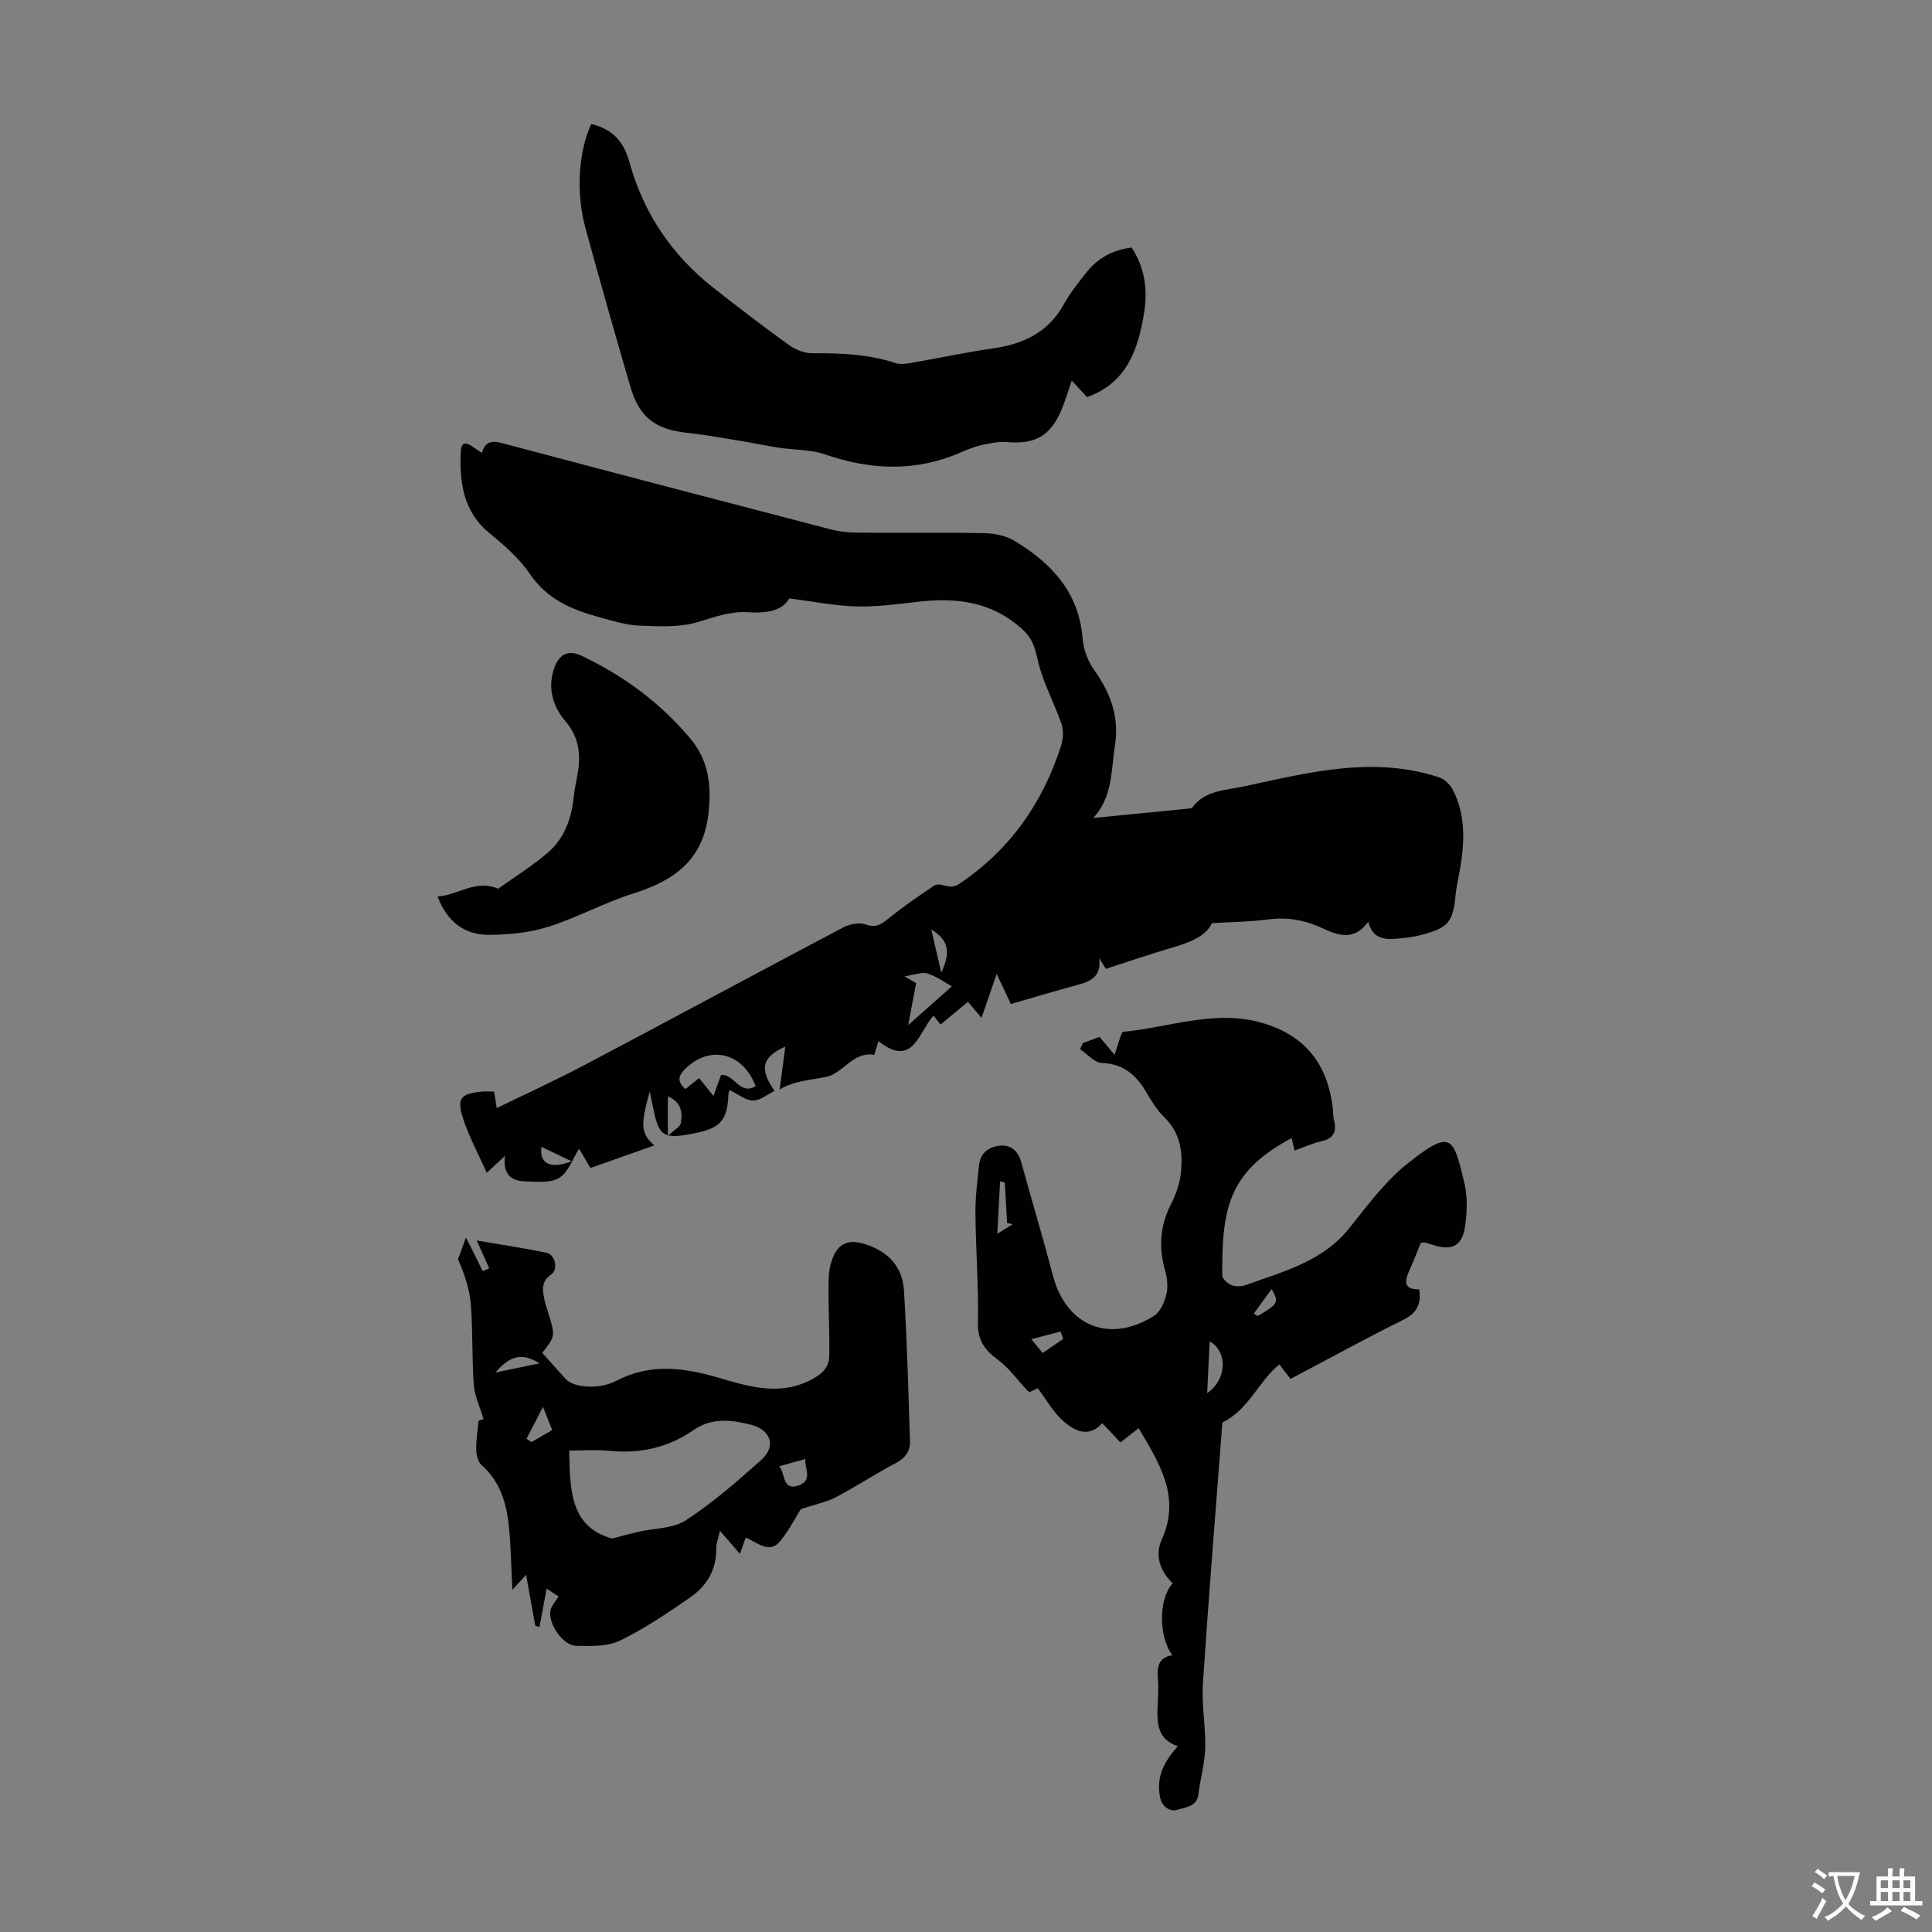
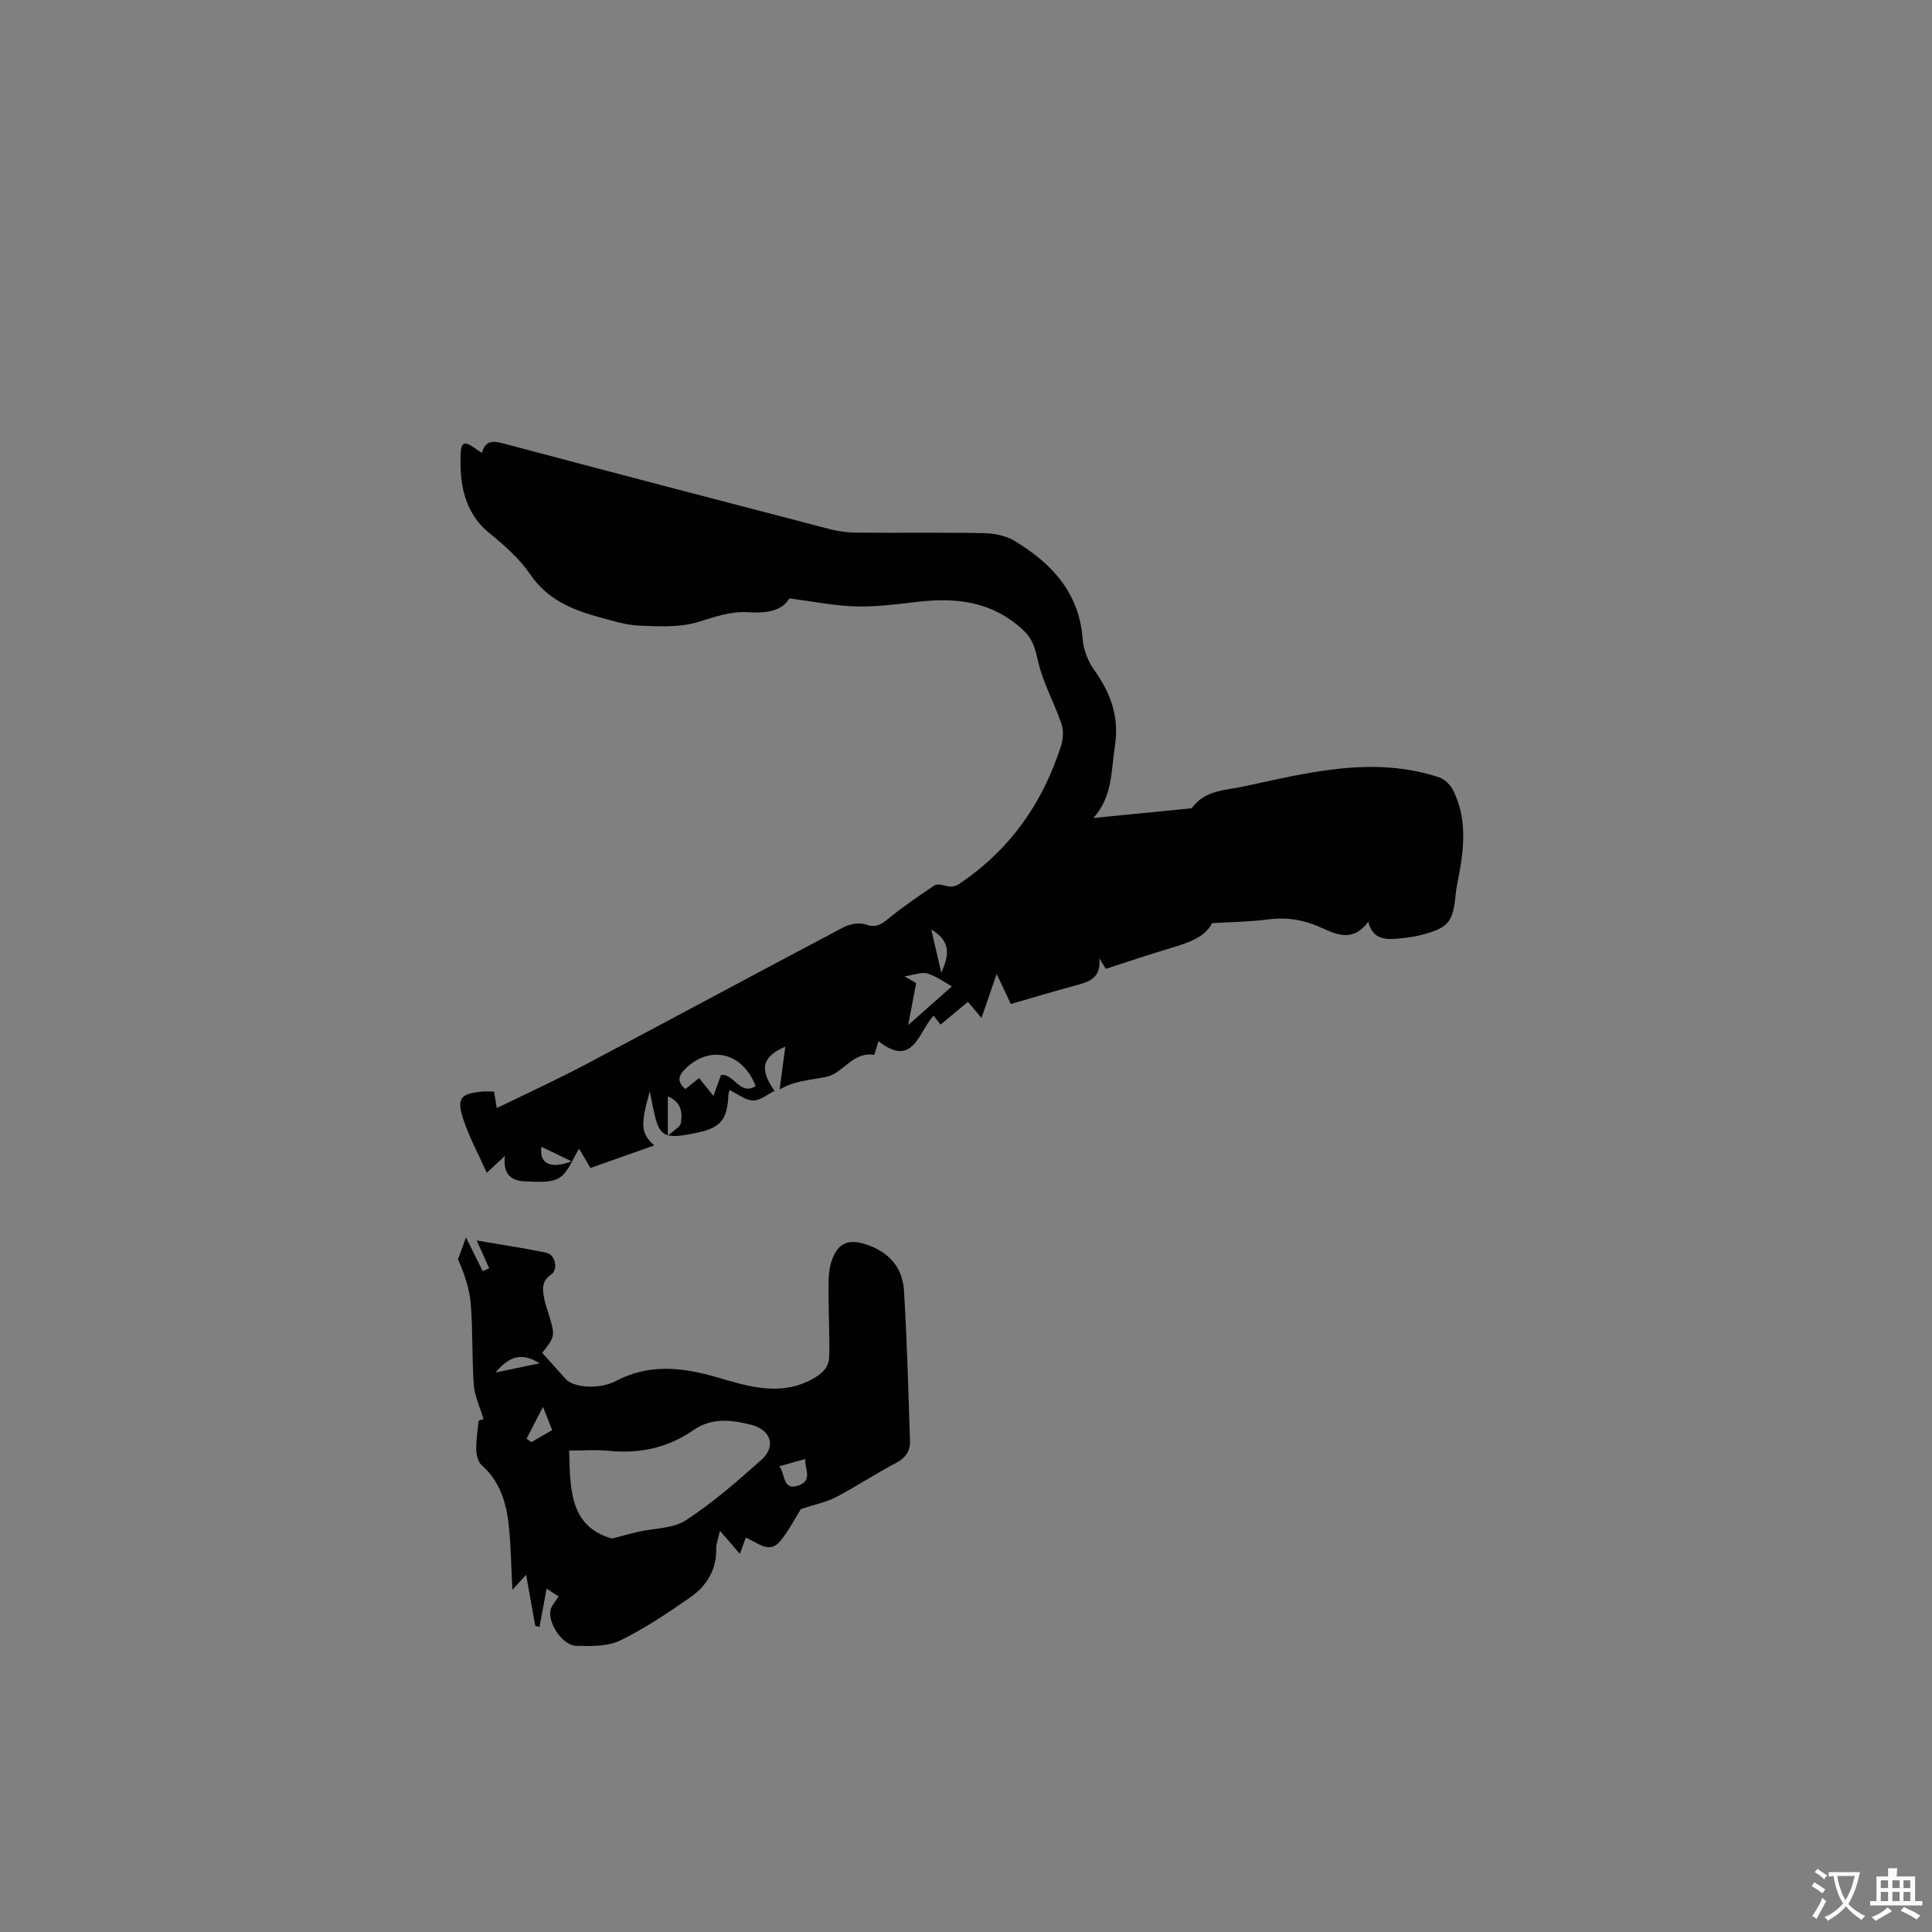
<svg xmlns="http://www.w3.org/2000/svg" enable-background="new 0 0 400 400" viewBox="0 0 400 400">
  <rect x="0" y="0" width="400" height="400" fill="#808080" stroke="none" />
  <g fill="#010102">
    <path d="m160.36 225.86c-1.49.72-2.98 2.02-4.45 1.99-1.57-.03-3.11-1.33-4.85-2.16-.02.06-.23.52-.25.98-.22 5.2-1.61 6.85-6.67 7.89-6.93 1.42-7.74.9-9.04-5.78-.17-.86-.35-1.72-.57-2.81-1.98 6.96-1.84 8.76.94 11.17-4.41 1.56-8.69 3.07-13.22 4.68-.8-1.37-1.58-2.68-2.35-3.99-1.36 2.12-2.24 4.88-4.11 6.03-1.82 1.12-4.67.8-7.05.73-2.77-.08-4.69-1.37-4.2-5.27-1.38 1.29-2.3 2.14-3.76 3.5-1.74-3.92-3.72-7.51-4.94-11.35-1.31-4.13-.43-5.02 3.87-5.46.77-.08 1.55-.01 2.58-.01.18 1.13.37 2.29.56 3.42 6.08-2.97 12.21-5.77 18.16-8.91 17.89-9.45 35.7-19.07 53.6-28.51 1.33-.7 3.34-1.07 4.67-.59 2.23.8 3.34-.16 4.87-1.4 2.91-2.35 6.02-4.47 9.12-6.57 1.57-1.06 3.11 1.04 5.31-.43 10.51-7.05 17.26-16.68 21.08-28.53.46-1.41.58-3.22.11-4.59-1.43-4.2-3.64-8.16-4.71-12.43-.69-2.72-.96-4.95-3.34-7.12-6.42-5.87-13.79-6.67-21.84-5.73-4.22.49-8.48 1.06-12.7.94-4.39-.12-8.76-1.02-13.76-1.66-1.53 2.7-4.94 3.1-8.54 2.87-3.65-.24-6.9.97-10.35 2.02-3.8 1.15-8.1.92-12.17.75-2.86-.12-5.71-1.05-8.51-1.81-5.57-1.52-10.59-3.69-14.1-8.84-2.22-3.25-5.35-6-8.44-8.52-5.44-4.45-6.19-10.66-5.92-16.74.16-3.65 2.75-.68 4.4.12.68-2.52 2.21-2.52 4.34-1.95 22.57 6 45.17 11.91 67.77 17.79 1.81.47 3.74.68 5.61.7 8.73.07 17.46-.07 26.19.1 2.14.04 4.55.51 6.35 1.6 7.66 4.63 13.38 10.69 14.1 20.31.17 2.2 1.09 4.6 2.38 6.41 3.38 4.76 5.25 9.68 4.31 15.67-.81 5.14-.44 10.55-4.47 14.98 6.61-.65 13.22-1.3 19.83-1.95.22-.02.52-.05.62-.19 2.73-3.66 6.9-3.57 10.82-4.41 13.35-2.88 26.65-6.34 40.29-1.87 1.15.38 2.34 1.54 2.9 2.65 2.71 5.35 2.39 11.02 1.39 16.72-.29 1.65-.69 3.29-.85 4.95-.54 5.6-1.45 6.82-6.91 8.27-1.82.49-3.73.71-5.62.85-2.48.19-4.75-.22-5.55-3.55-3.75 5.12-7.87 1.83-11.41.56-3.23-1.16-6.15-1.45-9.44-1.01-3.58.48-7.22.5-11.51.76-1.37 2.88-4.92 4.09-8.62 5.18-4.37 1.29-8.68 2.77-13.36 4.28-.28-.45-.82-1.33-1.37-2.21.56 4.45-2.6 5.02-5.61 5.84-4.19 1.14-8.34 2.39-12.69 3.65-.96-2.04-1.84-3.91-2.93-6.23-1.12 3.26-2.08 6.03-3.14 9.1-1.05-1.24-1.83-2.16-2.81-3.32-1.91 1.58-3.75 3.11-5.67 4.71-.5-.64-.89-1.15-1.44-1.85-3.07 3.23-4.19 11.02-11.41 5.28-.24.77-.53 1.7-.88 2.84-4.39-.75-6.47 3.81-9.83 4.53-3.32.71-6.74.79-9.75 2.64.37-2.79.73-5.59 1.17-8.87-4.94 2.13-5.34 4.75-2.23 9.16zm-15.63-2.65c.95 1.17 1.74 2.16 2.98 3.69.68-1.87 1.13-3.12 1.57-4.33 2.72-.35 3.87 4.36 7.17 2.29-2.73-7.04-9.5-8.54-14.56-3.58-1.56 1.53-1.67 2.72.01 4.2.87-.69 1.73-1.39 2.83-2.27zm43.3-10.98c3.77-3.34 6.66-5.9 9.05-8.02-1.57-.86-3.22-2.09-5.07-2.66-1.16-.36-2.62.28-4.75.59 1.66.96 2.38 1.38 2.42 1.4-.56 2.95-1.03 5.43-1.65 8.69zm-49.76 22.93c1.3-1.22 2.55-1.83 2.69-2.64.4-2.25.03-4.41-2.69-5.53zm54.54-42.73c.71 3.07 1.34 5.78 2.07 8.95 2.05-4.39 1.44-6.8-2.07-8.95zm-80.71 45.01c-.49 3.47 1.81 4.69 6.25 3-2.41-1.16-4.11-1.98-6.25-3z" />
-     <path d="m224.18 215.96c1.13-.41 2.25-.83 3.48-1.28.98 1.17 1.88 2.26 3.1 3.72.42-1.33.72-2.3 1.04-3.26.16-.47.33-.94.53-1.4.03-.07.2-.11.3-.12 10.04-.98 19.88-5.05 30.22-1.35 8.15 2.92 12.04 8.77 13.08 16.98.11.89.04 1.81.26 2.67.59 2.36-.06 3.78-2.6 4.36-1.82.41-3.56 1.22-5.56 1.93-.23-1-.42-1.79-.61-2.59-12.95 6.95-14.45 14.23-14.37 28.44 0 .7 1.14 1.7 1.95 2.02.86.34 2.07.29 2.97-.04 7.72-2.8 15.81-4.82 21.36-11.73 3.77-4.7 7.44-9.72 12.1-13.42 9.13-7.25 9.45-5.47 11.74 3.98.69 2.84.59 6.03.17 8.95-.61 4.21-2.72 5.22-6.72 3.9-.53-.17-1.07-.34-1.61-.46-.2-.05-.43.03-.87.07-.71 1.75-1.39 3.64-2.23 5.44-1.06 2.29-1.54 4.22 1.92 4.18.46 3.16-.55 4.95-3.34 6.33-7.8 3.85-15.43 8.06-23.3 12.21-.81-1.05-1.53-1.99-2.31-3.01-4.33 3.5-6.29 9.34-11.8 12.03-1.35 17.76-2.83 35.89-4.03 54.05-.29 4.44.59 8.94.47 13.4-.08 3.19-1.02 6.36-1.41 9.55-.32 2.65-2.83 2.66-4.34 3.19-1.15.4-3.2-.24-3.64-2.83-.72-4.16.94-7.18 3.72-10.34-4.1-1.38-4.3-4.54-4.2-7.85.06-1.9.24-3.81.1-5.7-.18-2.48-.24-4.75 2.97-5.29-2.88-3.85-2.86-11.76.08-14.88-2.57-2.49-3.78-5.72-2.29-9.01 4.05-8.92-.5-15.86-4.77-23.12-1.28 1.01-2.48 1.95-3.76 2.96-1.24-1.31-2.38-2.51-3.77-3.99-2.82 3.15-5.71 1.58-7.98-.35-2.12-1.81-3.53-4.44-5.38-6.88-.38.18-1.04.5-1.71.81-.17-.13-.34-.24-.48-.38-2.01-2.14-3.75-4.63-6.07-6.34-2.73-2.01-4.19-3.97-4.12-7.63.15-7.58-.45-15.16-.52-22.75-.03-3.33.41-6.67.77-10 .27-2.5 2.13-3.74 4.35-3.94 2.2-.2 3.71 1.07 4.34 3.36 2.17 7.86 4.52 15.67 6.59 23.55 2.74 10.43 11.69 14.16 20.93 8.33 1.3-.82 2.16-2.83 2.56-4.45.38-1.54.17-3.38-.27-4.94-1.34-4.74-1.07-9.21 1.18-13.65.94-1.86 1.74-3.93 2.01-5.98.57-4.41.18-8.64-3.33-12.07-1.5-1.46-2.66-3.33-3.73-5.16-2.09-3.58-4.71-5.93-9.21-6.1-1.54-.06-3.02-1.85-4.52-2.85.19-.41.37-.84.56-1.27zm25.75 72.48c4.15-2.91 4.28-8.57.52-10.74-.17 3.53-.34 6.99-.52 10.74zm-29.8-11.22c-.18-.51-.36-1.03-.55-1.54-1.84.48-3.67.96-6.06 1.58 1.31 1.59 2.09 2.54 2.35 2.86 1.54-1.06 2.9-1.98 4.26-2.9zm-12.1-32.38c-.32-.1-.65-.2-.97-.29-.18 3.41-.36 6.81-.58 10.89 1.5-.93 2.35-1.46 3.2-1.99-.39-.08-.78-.16-1.17-.23-.15-2.8-.31-5.59-.48-8.38zm51.57 27.11c.26.18.53.36.79.53 4.28-2.52 4.45-2.83 2.88-5.6-1.26 1.76-2.46 3.41-3.67 5.07z" />
    <path d="m165.81 312.44c-1.09 1.73-2.42 4.34-4.22 6.57-2.28 2.82-4.6.43-7.19-.67-.42 1.17-.8 2.24-1.21 3.37-1.19-1.38-2.39-2.76-4.13-4.77-.42 1.87-.79 2.71-.77 3.55.12 4.44-1.95 7.85-5.39 10.23-4.66 3.23-9.41 6.46-14.49 8.92-2.62 1.27-6.07 1.19-9.12 1.11-2.76-.08-5.83-4.55-5.33-7.31.17-.96 1.01-1.79 1.69-2.91-.63-.41-1.41-.92-2.48-1.62-.54 2.89-1 5.41-1.47 7.93-.29-.07-.58-.14-.87-.21-.6-3.31-1.19-6.62-1.91-10.59-1.27 1.4-1.91 2.1-2.84 3.12-.25-4.73-.29-9.04-.74-13.31-.5-4.73-1.83-9.17-5.64-12.53-.75-.66-1.07-2.11-1.1-3.21-.05-1.88.28-3.76.48-5.96.48-.17 1.23-.44 1.03-.37-.74-2.46-1.84-4.69-2.01-7-.41-5.57-.18-11.2-.63-16.77-.26-3.21-1.34-6.34-2.65-9.29.48-1.31.96-2.63 1.66-4.52 1.28 2.57 2.38 4.78 3.47 6.99.44-.2.88-.41 1.33-.61-.7-1.56-1.39-3.11-2.58-5.75 5.37.93 9.95 1.58 14.46 2.55 1.81.39 2.47 3.46.96 4.49-2.07 1.4-1.8 3.14-1.44 5.03.18.98.53 1.94.83 2.9 1.48 4.82 1.48 4.82-1.25 8.29 1.63 1.82 3.24 3.6 4.84 5.4 1.67 1.87 6.99 2.23 10.46.41 6.84-3.59 13.66-2.83 20.76-.78 6.47 1.87 13.05 4.08 19.83.43 2.12-1.14 3.49-2.5 3.54-4.74.09-4.45-.16-8.9-.15-13.35 0-1.99-.05-4.08.5-5.95 1.32-4.52 3.95-5.23 8.22-3.52 4.42 1.78 6.65 4.96 6.91 9.33.62 10.35.91 20.72 1.23 31.09.06 1.98-.9 3.43-2.86 4.46-4.25 2.24-8.28 4.9-12.53 7.14-2 1.02-4.28 1.46-7.2 2.43zm-39.09 6.1c2.23-.58 3.8-1.02 5.39-1.39 3.33-.76 7.22-.65 9.9-2.4 5.56-3.62 10.63-8.05 15.6-12.48 3.15-2.81 2.03-6.25-2.16-7.3-4.06-1.02-8.09-1.51-11.9 1.13-5.25 3.65-11.1 4.92-17.46 4.28-2.73-.28-5.51-.05-8.25-.05.19 8.05.13 15.76 8.88 18.21zm34.6-14.96c1.35 1.46.56 5.17 4.04 3.96 3.05-1.06 1.12-3.73 1.38-5.47-1.8.5-3.4.94-5.42 1.51zm-49.61-21.32c-3.45-2.15-6.04-1.77-9.13 1.91 2.93-.61 5.85-1.23 9.13-1.91zm.71 9.02c-1.31 2.54-2.36 4.57-3.41 6.6.34.23.68.46 1.03.69 1.39-.81 2.78-1.61 4.29-2.49-.65-1.64-1.2-3.03-1.91-4.8z" />
-     <path d="m122.41 25.67c4.32 1.07 6.68 3.4 7.97 8.09 2.85 10.33 8.71 19.04 17.22 25.74 5.18 4.09 10.43 8.1 15.78 11.96 1.33.96 3.2 1.69 4.81 1.68 5.84-.04 11.6.17 17.23 2.03 1.08.36 2.42.11 3.6-.1 5.49-.94 10.93-2.14 16.44-2.92 6.27-.89 11.46-3.2 14.71-9.02 1.35-2.43 3.11-4.65 4.85-6.83 2.32-2.91 5.41-4.56 9.27-5.05 2.72 4.17 3.36 8.63 2.59 13.46-1.23 7.71-3.61 14.58-11.83 17.51-.83-.91-1.91-2.08-3.15-3.43-.8 2.3-1.35 4.21-2.12 6.04-2.29 5.44-5.51 7.21-11.31 6.7-1.69-.15-3.48.22-5.16.6-1.51.34-2.99.93-4.42 1.55-9.32 4.05-18.62 3.66-28.11.39-2.96-1.02-6.31-.89-9.47-1.37-2.68-.41-5.34-.98-8.02-1.42-3.63-.59-7.25-1.26-10.89-1.65-6.81-.73-10.03-3.17-11.96-9.79-3.15-10.83-6.23-21.67-9.21-32.55-2.03-7.36-1.46-15.93 1.18-21.62z" />
-     <path d="m90.6 185.61c4.28-.28 7.85-3.62 12.53-1.61 3.28-2.35 6.97-4.63 10.24-7.42 3.36-2.86 4.89-6.86 5.37-11.24.14-1.22.32-2.44.57-3.65.95-4.47 1.06-8.51-2.31-12.45-2.43-2.84-3.68-6.66-2.33-10.71 1.02-3.07 2.94-4.12 5.84-2.72 8.68 4.16 16.29 9.75 22.48 17.19 3.77 4.54 4.34 9.69 3.69 15.44-1.08 9.52-6.98 13.84-15.4 16.49-6.04 1.9-11.69 5.02-17.72 6.94-3.83 1.22-8.04 1.62-12.09 1.68-5.13.09-8.84-2.55-10.87-7.94z" />
  </g>
  <path d="m377.9 391.2c-.2.3-.4.5-.6.8-.7-.6-1.4-1-2.2-1.5.2-.3.4-.5.5-.8.6.4 1.4.8 2.3 1.5zm-1.8 6.1c-.2-.2-.5-.4-.9-.6.4-.6.8-1.2 1.2-1.9s.7-1.3.9-1.9c.3.3.5.5.8.7-.7 1.3-1.4 2.6-2 3.7zm2.2-9c-.3.3-.5.5-.6.8-.6-.6-1.3-1.1-2-1.5.3-.3.5-.5.6-.7.6.5 1.3.9 2 1.4zm.3.2v-.9h2 4.5c-.3 1.3-.6 2.5-1 3.6s-.9 2.1-1.4 3c.4.5 1 1 1.6 1.4s1.2.8 1.9 1.1c-.3.2-.5.4-.8.8-.4-.3-1-.7-1.6-1.2s-1.2-1.1-1.6-1.6c-.5.6-1.1 1.1-1.7 1.6s-1.4.9-2.1 1.4c-.1-.3-.3-.5-.7-.8.6-.2 1.2-.5 1.9-1s1.4-1.1 2-1.8c-.5-.8-.9-1.6-1.2-2.5s-.6-2-.8-3.2c-.4.1-.7.1-1 .1zm2.5 2.7c.3 1 .7 1.7 1 2.2.3-.5.6-1.1 1-2s.6-1.9.9-3h-3.2-.4c.1.9.3 1.8.7 2.8z" fill="#fcfbfa" />
-   <path d="m396.5 388.5v1.5 3.6h1.5v.9c-.4 0-1 0-1.7 0h-7.9c-.5 0-.9 0-1.2 0v-.9h1.3v-3.5c0-.7 0-1.2 0-1.6h2.4c0-.8 0-1.4 0-1.7h1c0 .3-.1.8-.1 1.7h1.5c0-.8 0-1.4 0-1.7h1c0 .3-.1.9-.1 1.7zm-8.2 9.2c-.2-.3-.5-.5-.8-.8.8-.3 1.4-.6 1.9-.9s1-.7 1.4-1.1c.3.3.6.5.9.8-1.6 1-2.8 1.6-3.4 2zm2.6-6.8v-1.6h-1.5v1.6zm0 2.7v-1.9h-1.5v1.9zm2.4-2.7v-1.6h-1.5v1.6zm0 2.7v-1.9h-1.5v1.9zm.2 2 .7-.8c.4.2.9.5 1.6.8s1.3.7 1.8 1c-.3.3-.5.5-.8.8-.4-.3-1.5-1-3.3-1.8zm2-4.7v-1.6h-1.4v1.6zm0 2.7v-1.9h-1.4v1.9z" fill="#fcfbfa" />
+   <path d="m396.5 388.5v1.5 3.6h1.5v.9c-.4 0-1 0-1.7 0h-7.9c-.5 0-.9 0-1.2 0v-.9h1.3v-3.5c0-.7 0-1.2 0-1.6h2.4c0-.8 0-1.4 0-1.7h1c0 .3-.1.8-.1 1.7c0-.8 0-1.4 0-1.7h1c0 .3-.1.9-.1 1.7zm-8.2 9.2c-.2-.3-.5-.5-.8-.8.8-.3 1.4-.6 1.9-.9s1-.7 1.4-1.1c.3.3.6.5.9.8-1.6 1-2.8 1.6-3.4 2zm2.6-6.8v-1.6h-1.5v1.6zm0 2.7v-1.9h-1.5v1.9zm2.4-2.7v-1.6h-1.5v1.6zm0 2.7v-1.9h-1.5v1.9zm.2 2 .7-.8c.4.2.9.5 1.6.8s1.3.7 1.8 1c-.3.3-.5.5-.8.8-.4-.3-1.5-1-3.3-1.8zm2-4.7v-1.6h-1.4v1.6zm0 2.7v-1.9h-1.4v1.9z" fill="#fcfbfa" />
</svg>